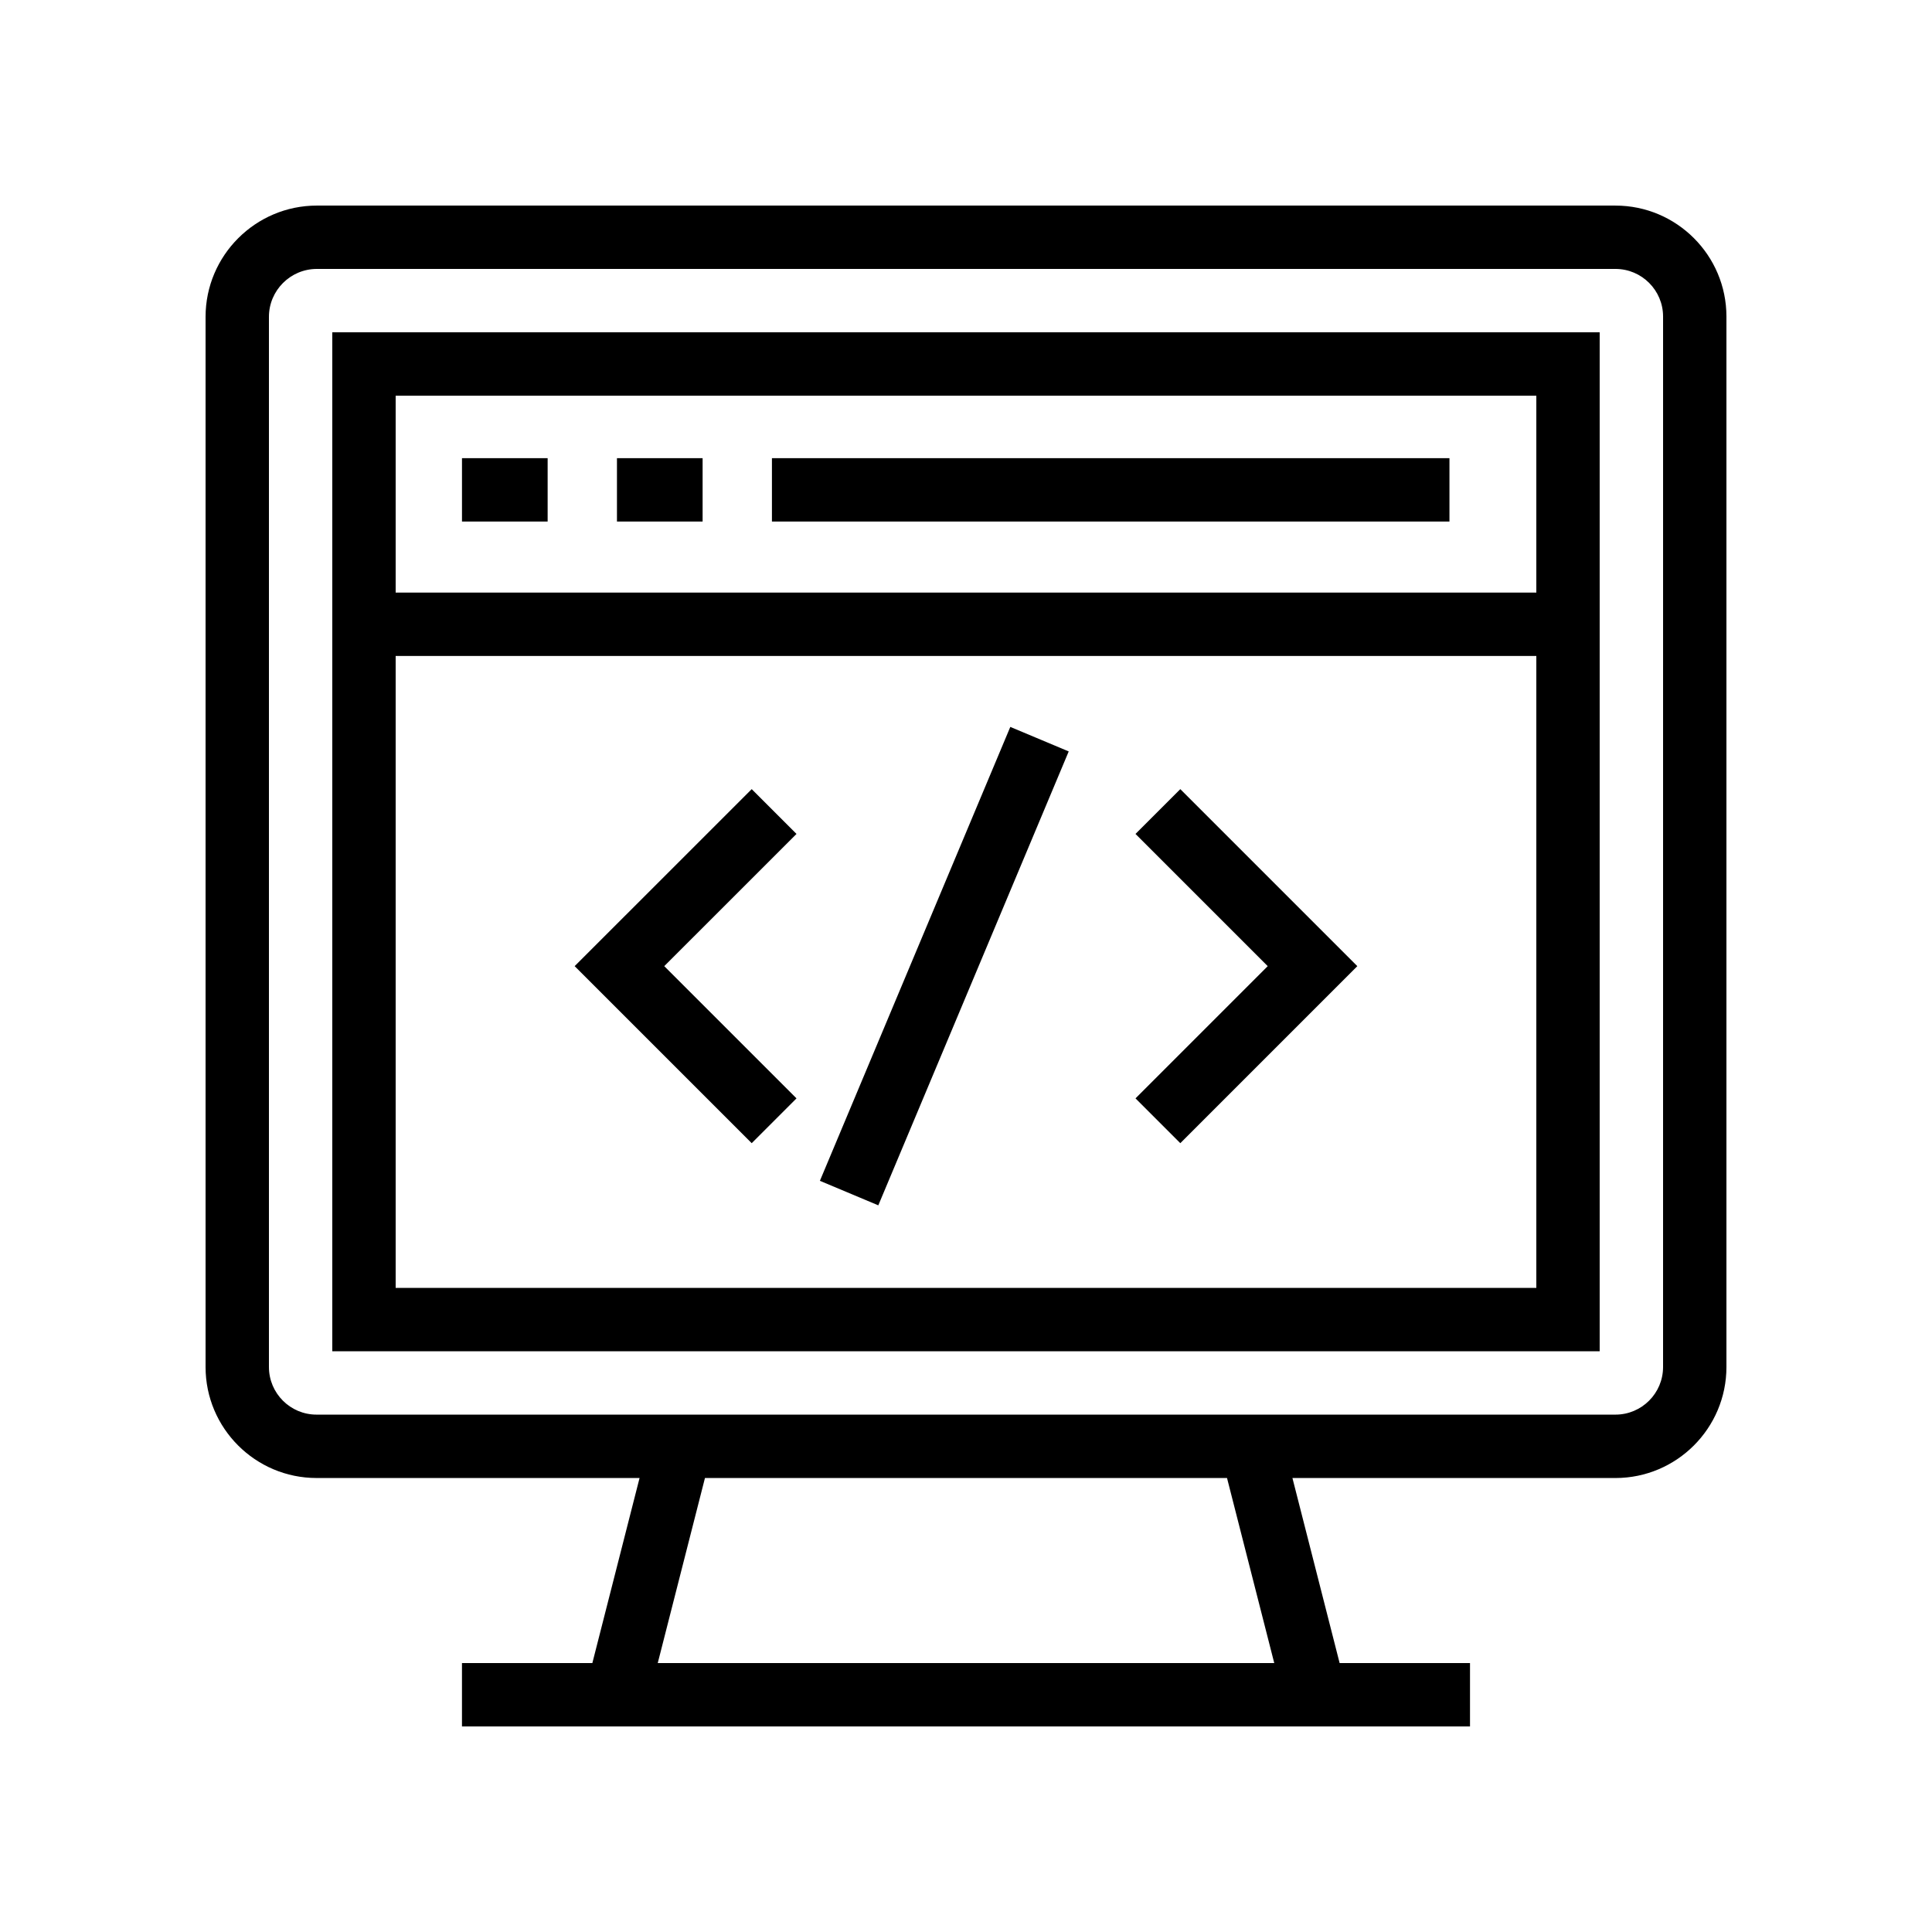
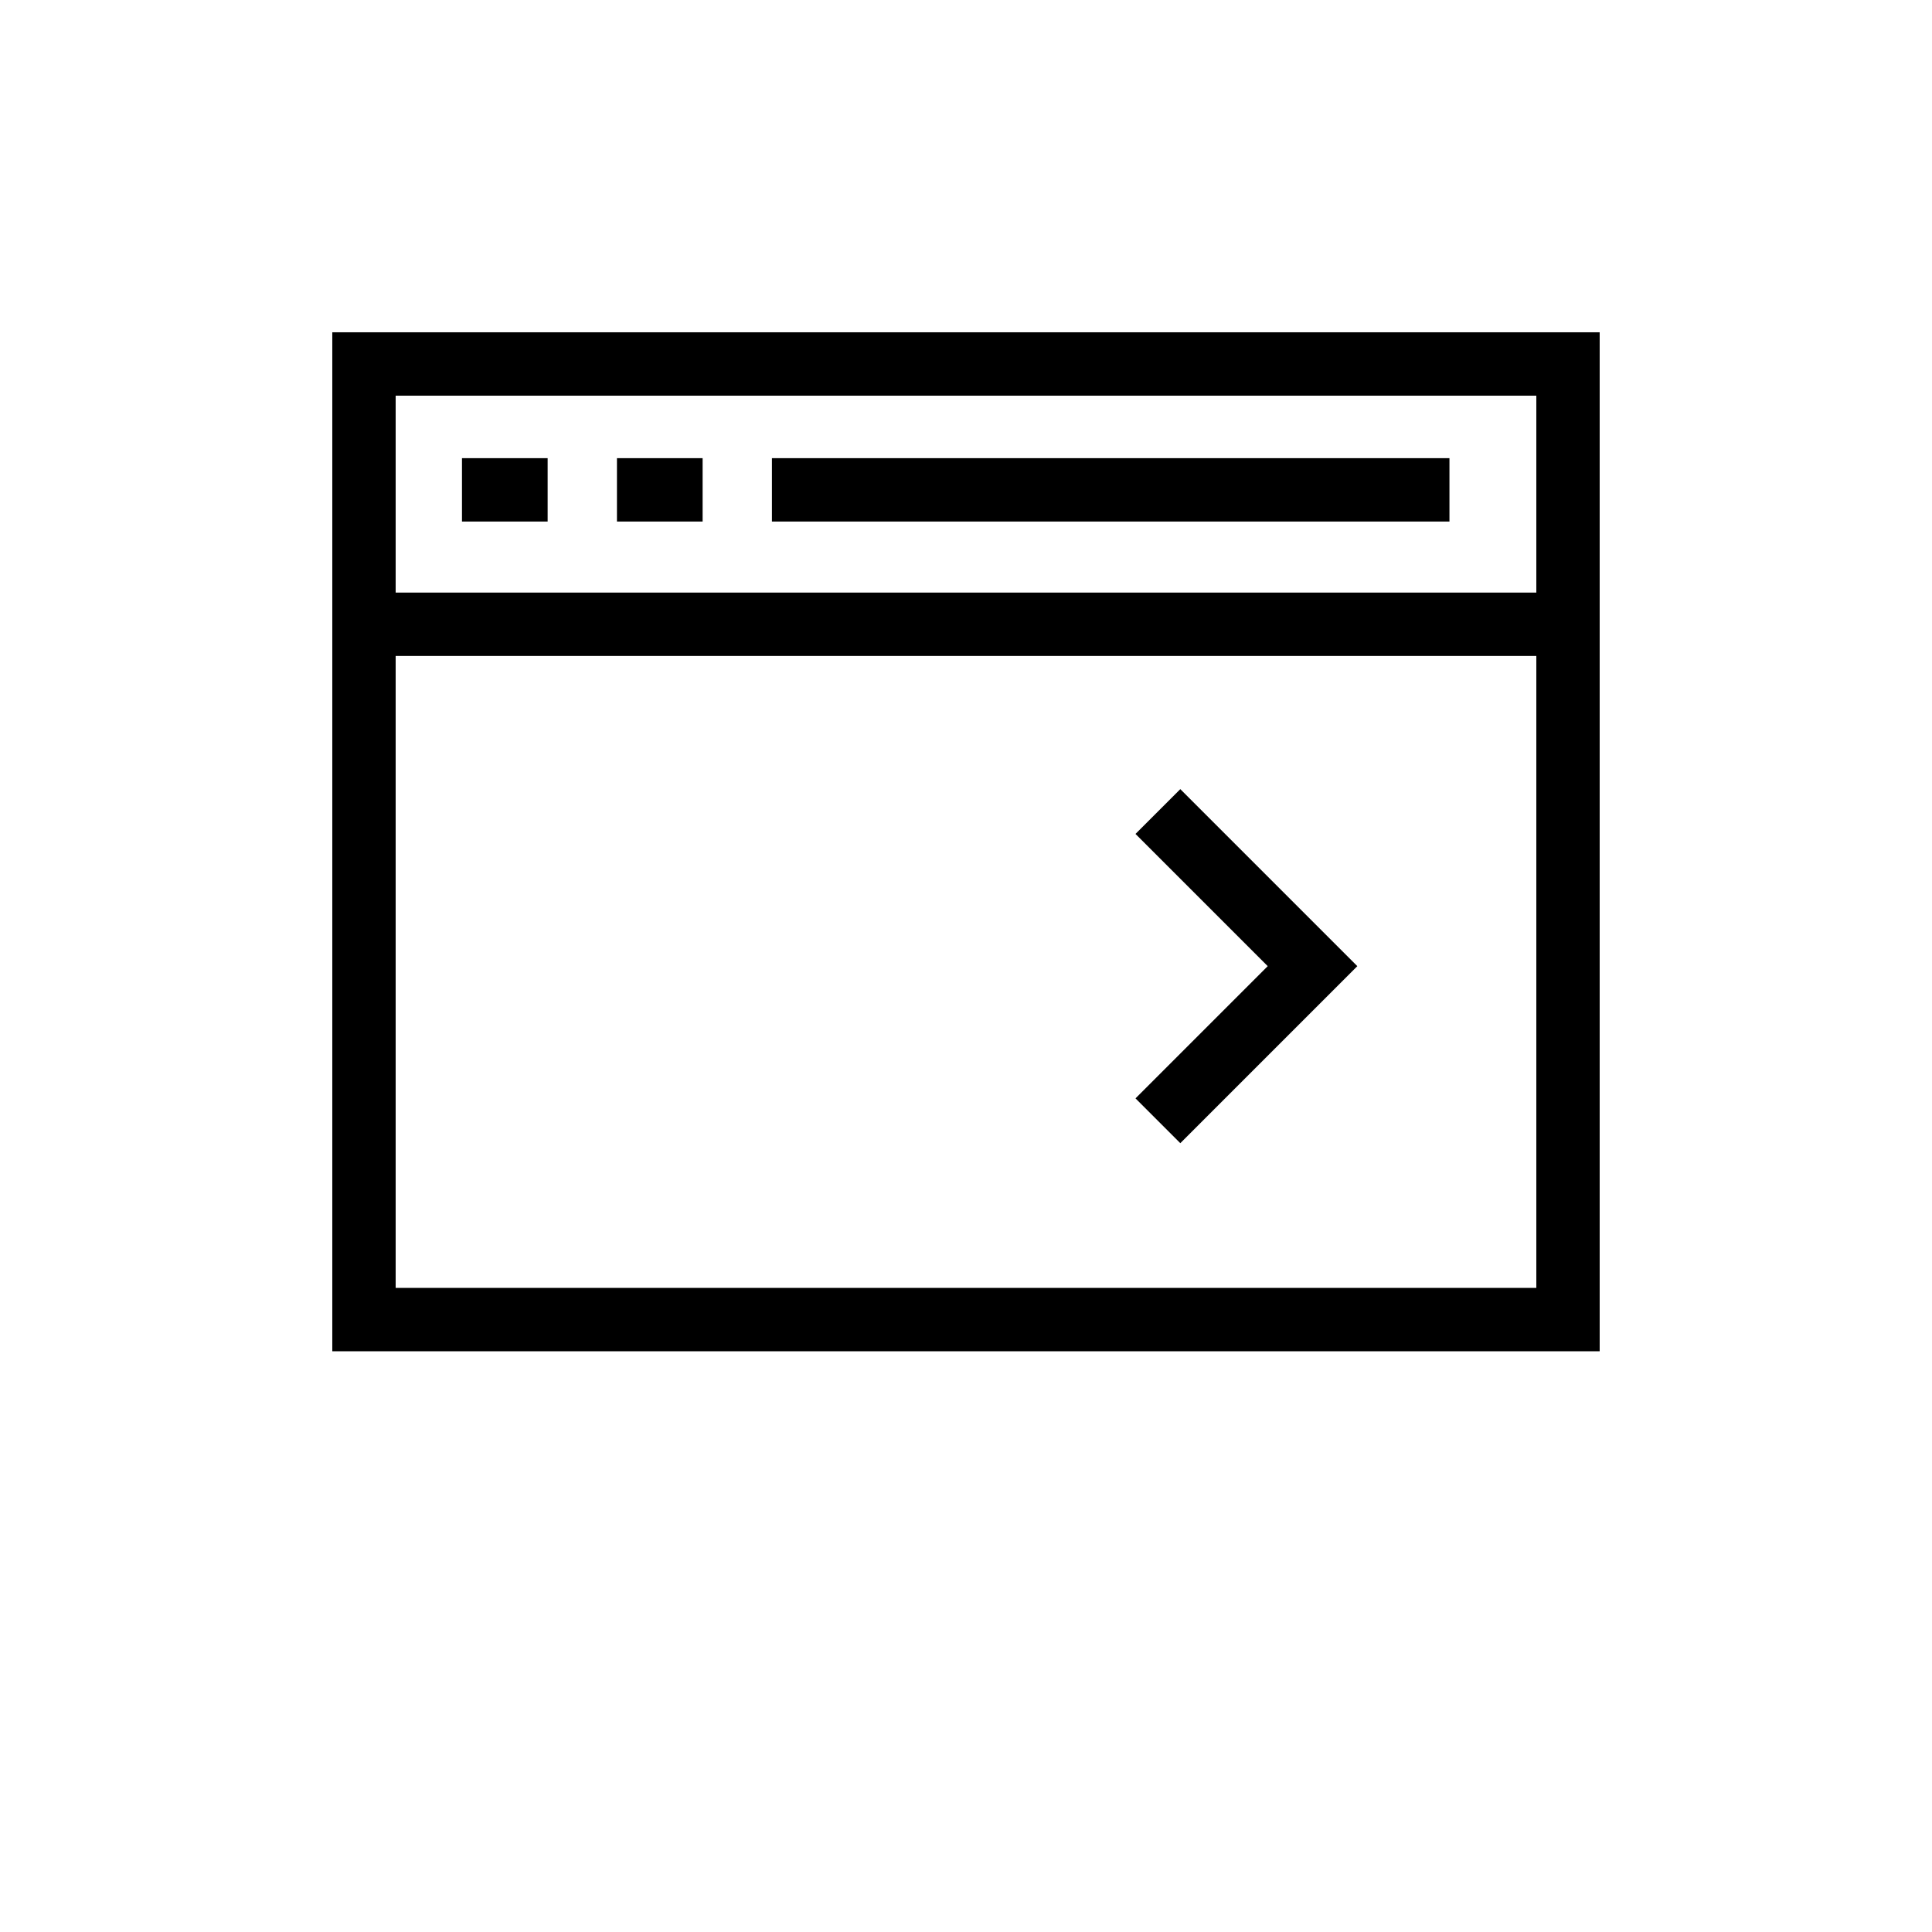
<svg xmlns="http://www.w3.org/2000/svg" fill="#000000" width="800px" height="800px" version="1.1" viewBox="144 144 512 512">
  <g>
-     <path d="m572.12 198.48h-344.15c-16.258 0-29.492 13.234-29.492 29.492v278.3c0 16.219 13.195 29.414 29.414 29.414h85.598l-12.512 49.047h-34.551v16.793h267.14v-16.793h-34.551l-12.508-49.043h85.605c16.215-0.004 29.41-13.195 29.41-29.418v-278.38c0-16.219-13.195-29.41-29.406-29.41zm-90.43 386.25h-163.38l12.512-49.043h138.35zm103.04-78.461c0 6.961-5.656 12.621-12.613 12.621h-344.23c-6.961 0-12.617-5.656-12.617-12.621v-278.3c0-7 5.699-12.699 12.699-12.699h344.15c6.953 0 12.613 5.656 12.613 12.617z" />
    <path d="m232.06 502.1h335.87v-270.04h-335.87zm16.793-16.793v-167.47h302.29v167.47zm302.29-236.45v52.184h-302.29v-52.184z" />
    <path d="m266.43 265.42h22.699v16.793h-22.699z" />
    <path d="m307.5 265.42h22.699v16.793h-22.699z" />
    <path d="m348.57 265.42h179.55v16.793h-179.55z" />
    <path d="m444.92 365 35.039 35.039-35.039 35.039 11.875 11.875 46.91-46.914-46.91-46.91z" />
-     <path d="m343.21 353.13-46.922 46.91 46.922 46.914 11.871-11.875-35.047-35.039 35.047-35.039z" />
-     <path d="m361.28 456.93 50.461-120.29 15.48 6.496-50.461 120.29z" />
  </g>
</svg>